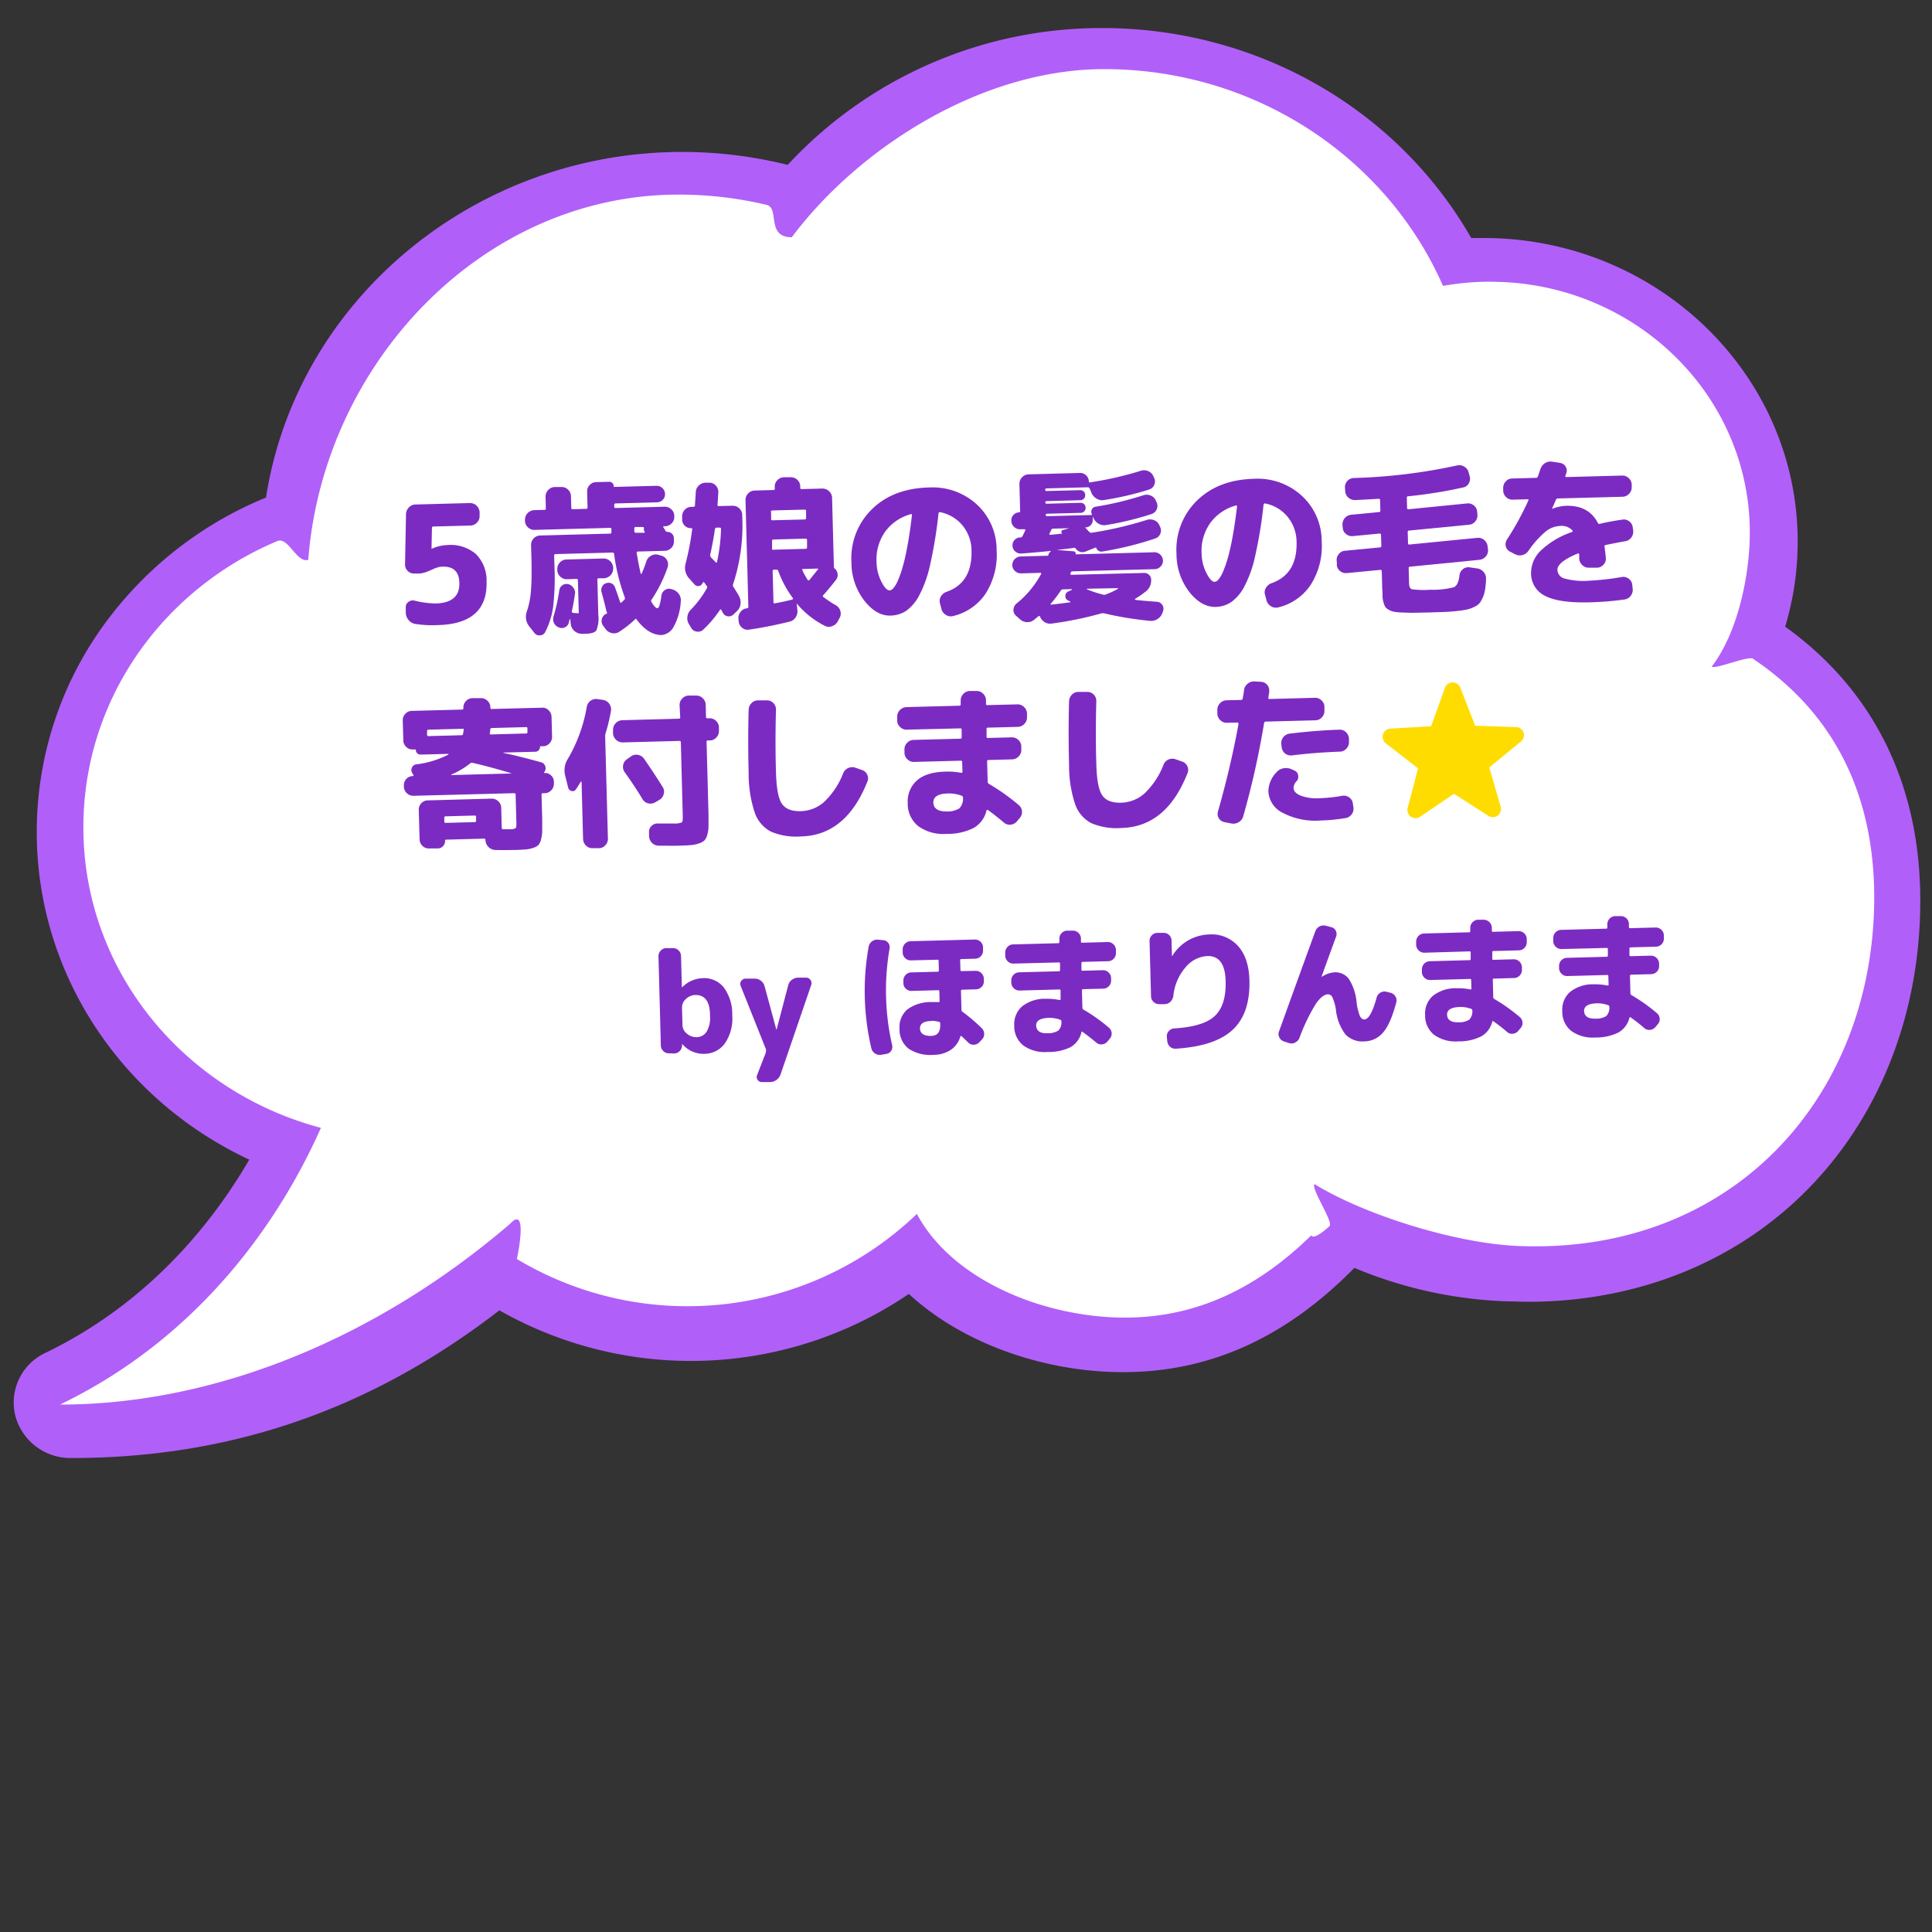
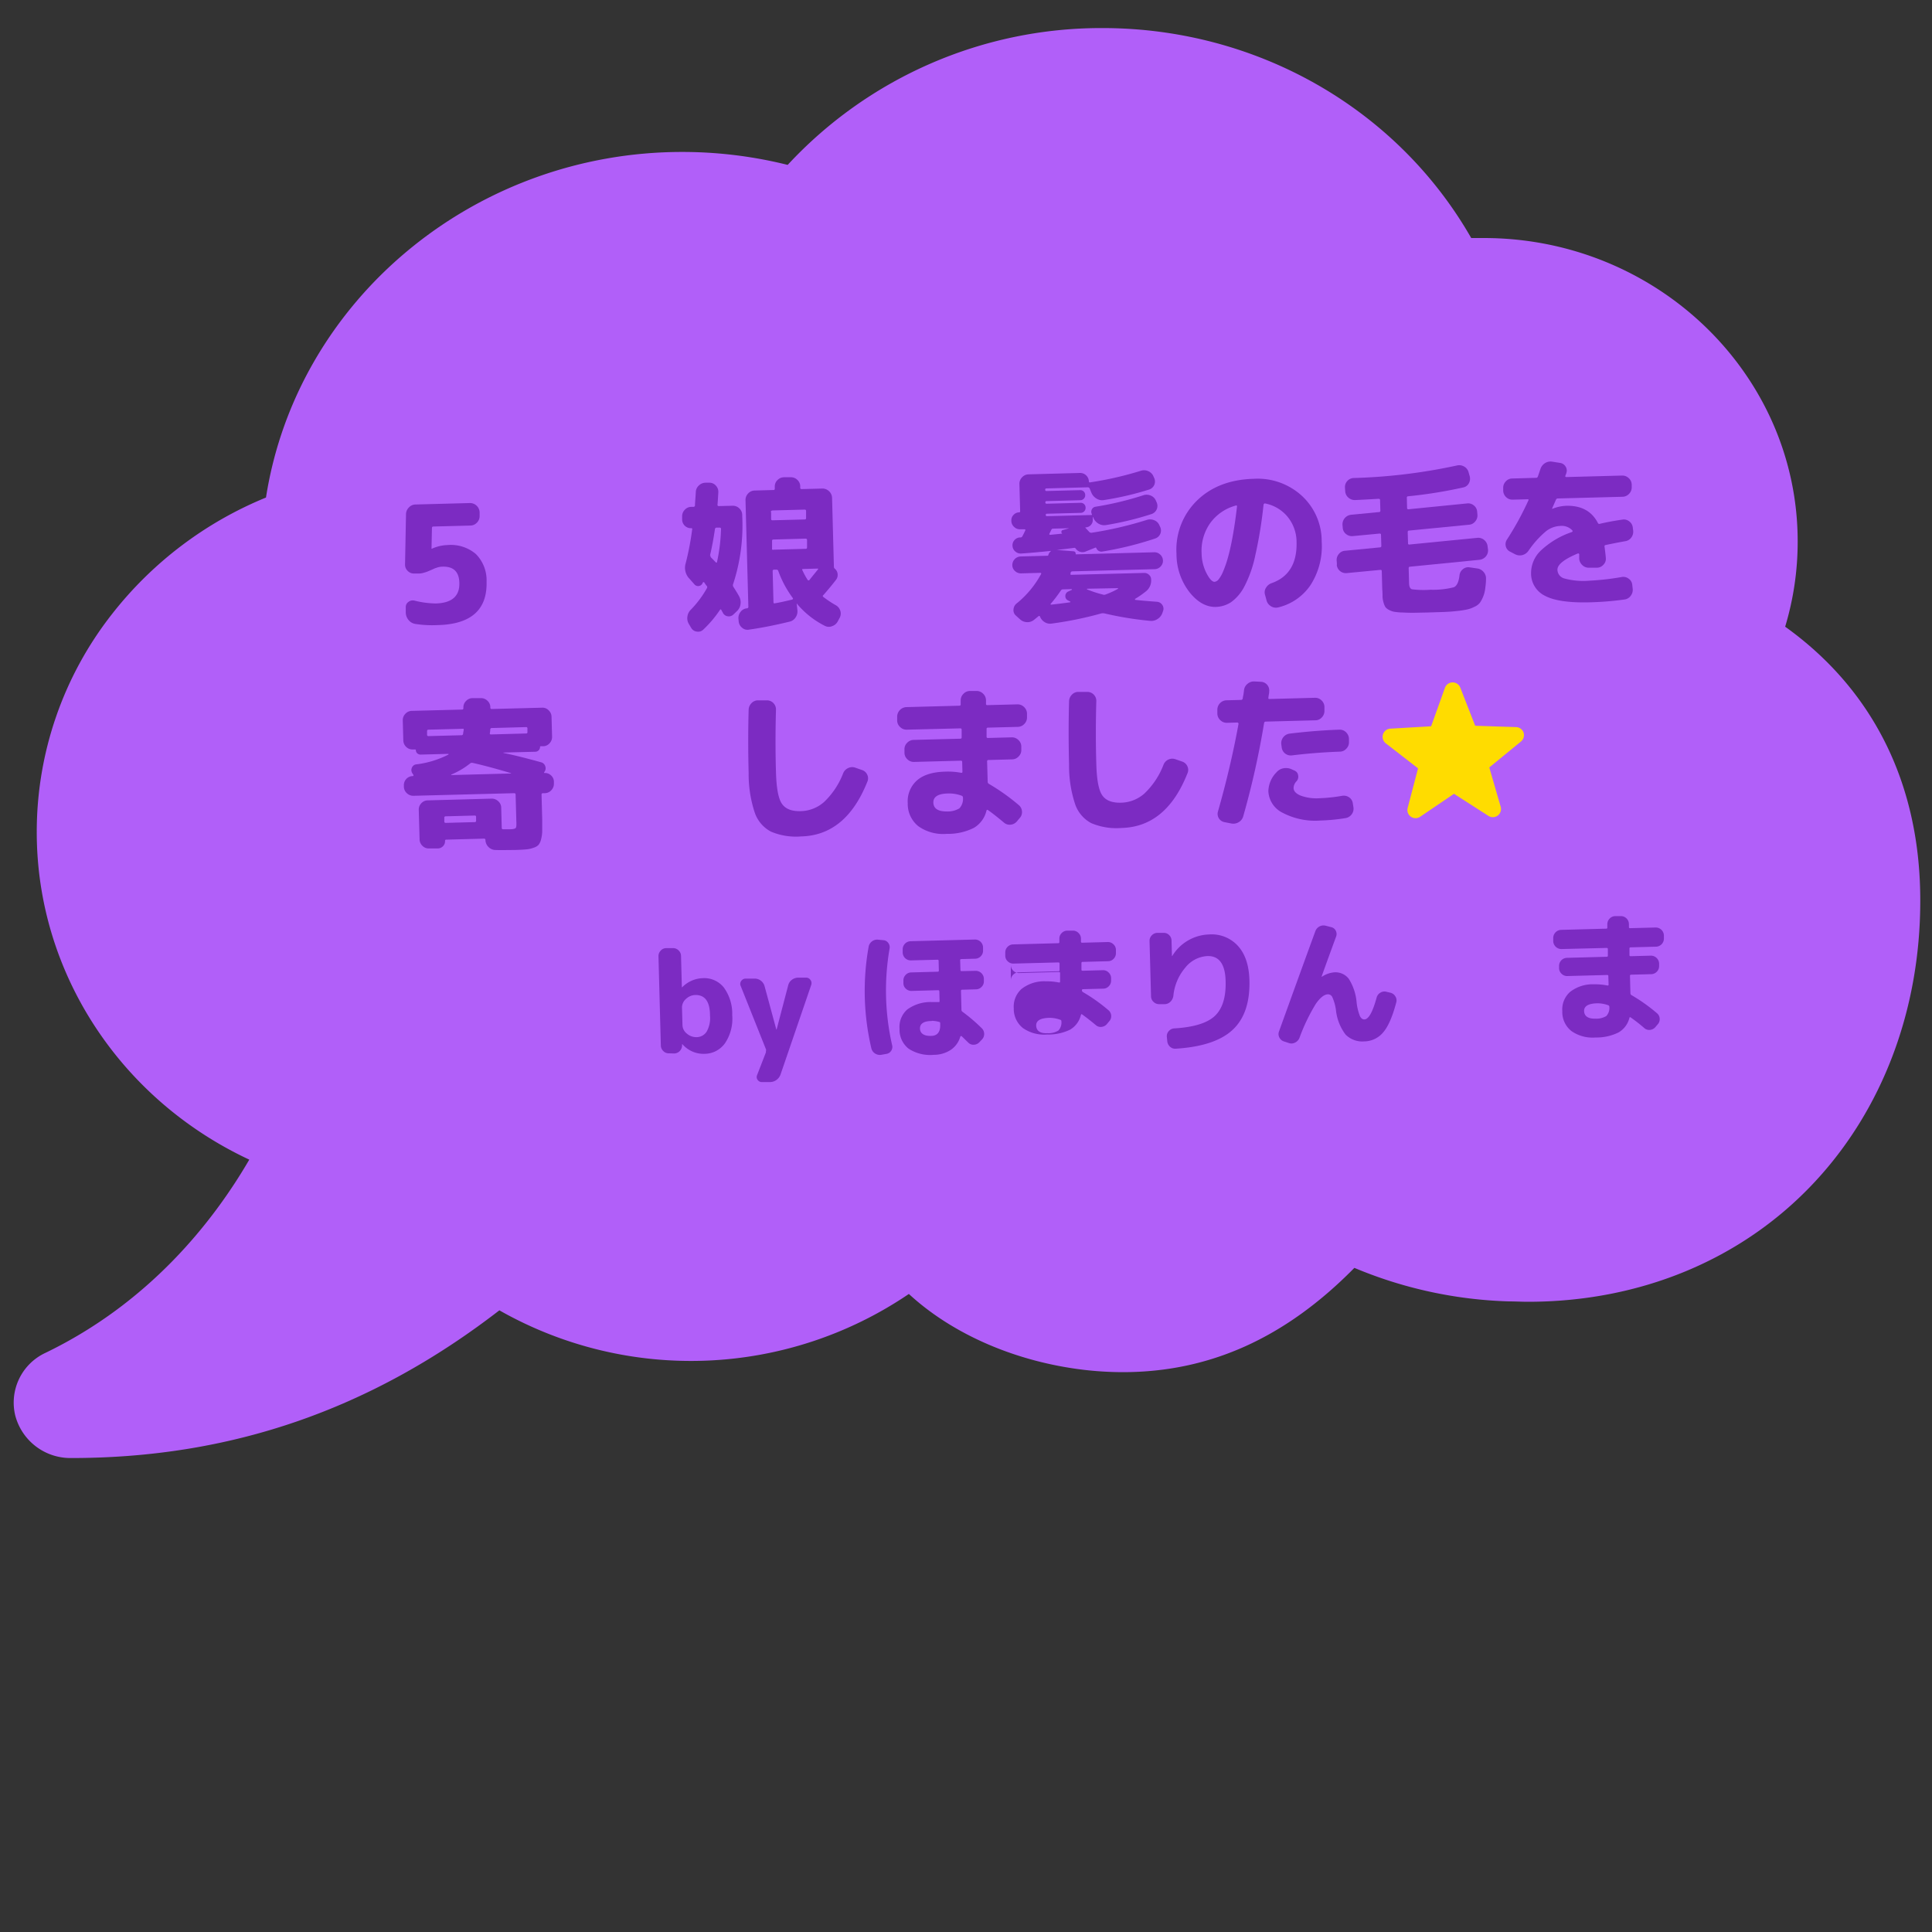
<svg xmlns="http://www.w3.org/2000/svg" id="レイヤー_1" data-name="レイヤー 1" viewBox="0 0 400 400">
  <rect x="0" y="0" width="400" height="400" fill="#333333" stroke="none" />
  <defs>
    <style>.cls-1{fill:#b15ff9;}.cls-2{fill:#fff;}.cls-3{fill:#7c2bc2;}.cls-4{fill:#ffdc00;}</style>
  </defs>
  <path class="cls-1" d="M369.6,129.75a60.9,60.9,0,0,0,2.59-17.65c0-34.64-29.17-62.82-65-62.82-.85,0-1.72,0-2.59,0C289.25,22.44,260.16,5.81,228.25,5.81a88.5,88.5,0,0,0-65.17,28.33,90,90,0,0,0-21.86-2.68c-43,0-79.77,30.66-86.15,71.55a77.93,77.93,0,0,0-31.89,24.14A73,73,0,0,0,7.61,172.31c0,28.93,17.18,55.24,44,67.78-7.56,13-20.77,29.65-42.19,40A11.36,11.36,0,0,0,3.14,293a11.8,11.8,0,0,0,11.61,8.87c33,0,62-10,88.64-30.58a80.31,80.31,0,0,0,84.78-3.39c9.07,8.36,22.16,14.05,36.31,15.72a69.89,69.89,0,0,0,8,.47c17.93,0,33.63-7.06,47.93-21.59a89.31,89.31,0,0,0,32,6.94c1.34,0,2.66.08,3.94.08,23.21,0,44.19-8.69,59.07-24.49,14.28-15.15,22.15-35.93,22.15-58.5C397.61,162.5,387.93,142.89,369.6,129.75Z" />
-   <path class="cls-2" d="M362.92,136.38c-1-.65,1.05.63,0,0s-7.54,2.18-8.54,1.65c5.72-7.48,7.9-19.68,7.9-27.76,0-27.83-22.65-50.55-51.12-51.88-.88,0-1.76-.07-2.65-.07a55.94,55.94,0,0,0-9.75.87c-11.58-26.37-38.63-44.88-70.15-44.88-25.42,0-50.84,16.33-64.68,34.81-5.39,0-2.44-6-5.22-6.71l-1.59-.36a79.13,79.13,0,0,0-16.64-1.76c-40.54,0-73.51,34.85-76.66,75.62-2.41.72-4.13-4.85-6.42-3.88q-1.42.6-2.82,1.26c-22.11,10.53-37.32,32.52-37.32,58C17.26,201,38.1,226,66.44,233.51c-7.16,16.15-22.93,42.27-54,57.29,32.9,0,66.24-14.33,93.15-37.41,3.6-3.9,1.8,5.64,1.42,7.27h0a68.62,68.62,0,0,0,82.82-9.33c6.31,11.8,21.24,19.28,36.44,21.07,19.41,2.28,33.88-5.55,45.2-16.62.67,1.08,3.81-1.95,3.81-1.95.78-.89-3.89-7.77-3.14-8.68,10.34,6.35,29.1,12.28,42.25,12.82,44.06,1.8,73.65-30.66,73.65-72.3C388,167.45,381.87,149.09,362.92,136.38Z" />
  <path class="cls-3" d="M85.94,129.17a2.25,2.25,0,0,1-1.36-.81,2.48,2.48,0,0,1-.57-1.55l0-1.06a1.29,1.29,0,0,1,.55-1.13,1.45,1.45,0,0,1,1.25-.27,18.81,18.81,0,0,0,4.4.59c3.34-.08,5-1.52,4.89-4.31q-.09-3.41-3.49-3.31a3.64,3.64,0,0,0-1.35.28c-.14,0-.41.16-.83.34l-.94.4c-.21.08-.48.17-.81.26a3.44,3.44,0,0,1-.93.14l-1,0a1.74,1.74,0,0,1-1.34-.54,1.77,1.77,0,0,1-.55-1.35l.2-10.41a2,2,0,0,1,.61-1.39,1.87,1.87,0,0,1,1.38-.6l11.25-.3a2,2,0,0,1,2,1.89l0,.78a1.88,1.88,0,0,1-.54,1.37,1.9,1.9,0,0,1-1.35.62l-7.68.2c-.2,0-.3.1-.3.28l-.09,4.32s0,0,0,0h.07a8.36,8.36,0,0,1,3.21-.76,8,8,0,0,1,5.91,1.86,7.71,7.71,0,0,1,2.21,5.71q.24,8.77-10.17,9A22.52,22.52,0,0,1,85.94,129.17Z" />
-   <path class="cls-3" d="M110.61,131l-1-1.27a3.22,3.22,0,0,1-.49-3.25,18.09,18.09,0,0,0,.84-4.65c.13-1.81.14-4.66,0-8.53v-.48a1.85,1.85,0,0,1,.54-1.36,1.89,1.89,0,0,1,1.35-.59l14.48-.39c.18,0,.26-.11.26-.31l0-.61c0-.18-.11-.27-.31-.27l-15.6.42a1.87,1.87,0,0,1-1.37-.53,1.8,1.8,0,0,1-.62-1.32v-.24a2,2,0,0,1,1.88-2l2.18-.06a.24.24,0,0,0,.26-.28l-.06-2.45a2,2,0,0,1,1.88-2l1.4,0a1.85,1.85,0,0,1,1.37.54,1.83,1.83,0,0,1,.61,1.35l.07,2.44c0,.18.11.27.31.27l2.76-.08c.2,0,.3-.1.29-.28l-.08-3.29a1.81,1.81,0,0,1,.52-1.36,1.85,1.85,0,0,1,1.33-.6l2.68-.07a.92.92,0,0,1,.69.25.94.94,0,0,1,.29.68c0,.09,0,.13.14.13l8.7-.23a1.74,1.74,0,0,1,1.78,1.69,1.6,1.6,0,0,1-.48,1.22A1.7,1.7,0,0,1,136,104l-8.56.23c-.18,0-.27.11-.27.31v.38c0,.18.1.27.28.26l10.17-.27a1.89,1.89,0,0,1,1.37.54,1.85,1.85,0,0,1,.61,1.35V107a1.78,1.78,0,0,1-.54,1.35,1.9,1.9,0,0,1-1.35.6h-.27a.11.11,0,0,0-.1.08.18.18,0,0,0,0,.16l.21.3.12.22.13.21a.37.37,0,0,0,.31.2,1.32,1.32,0,0,1,1,.38,1.29,1.29,0,0,1,.41.94l0,.65a1.78,1.78,0,0,1-.54,1.36,1.89,1.89,0,0,1-1.35.59l-5.57.15c-.2,0-.28.12-.23.35.25,1.53.52,2.94.83,4.23a.14.14,0,0,0,.09.08s.06,0,.08-.05a24.05,24.05,0,0,0,1-2.61,2,2,0,0,1,1-1.15,1.88,1.88,0,0,1,1.46-.18l.65.19a1.87,1.87,0,0,1,1.29,2.38,28.44,28.44,0,0,1-3.33,6.72.39.39,0,0,0,0,.51c.5.85.91,1.27,1.22,1.26s.59-.88.82-2.6a1.63,1.63,0,0,1,.72-1.16,1.47,1.47,0,0,1,1.32-.19l.24.06a2.51,2.51,0,0,1,1.32.93,2.17,2.17,0,0,1,.41,1.54,12.22,12.22,0,0,1-1.44,5.19,3.18,3.18,0,0,1-2.52,1.79c-1.79,0-3.52-1-5.19-3.23-.1-.16-.21-.17-.34,0a22,22,0,0,1-3.23,2.54,2,2,0,0,1-1.53.29,2.12,2.12,0,0,1-1.31-.83l-.49-.67a1.56,1.56,0,0,1-.31-1.33,1.63,1.63,0,0,1,.82-1.13s0,0,.07,0a.26.26,0,0,0,.15-.41.73.73,0,0,1-.07-.17c-.48-2-.82-3.27-1-3.88a1.55,1.55,0,0,1,.06-1.12,1.37,1.37,0,0,1,.81-.77,1.41,1.41,0,0,1,1.12,0,1.37,1.37,0,0,1,.77.81c.44,1.21.8,2.24,1.07,3.07,0,.15.14.19.27.09l.3-.28a3,3,0,0,0,.3-.28.47.47,0,0,0,.09-.51,41.47,41.47,0,0,1-2.21-9,.32.32,0,0,0-.31-.27l-11.8.32c-.2,0-.3.1-.3.31l.07,2.38a51.9,51.9,0,0,1-.28,8.22,16,16,0,0,1-1.65,5.23,1.16,1.16,0,0,1-1,.67A1.27,1.27,0,0,1,110.61,131Zm8.46-8.25c-.21,1.52-.44,2.8-.69,3.83,0,.16.07.25.25.3a6.66,6.66,0,0,0,.92.07c.16,0,.25,0,.27,0a1.18,1.18,0,0,0,0-.36l-.17-6.46a.25.25,0,0,0-.28-.27l-2,.06a1.9,1.9,0,0,1-1.38-.54,1.85,1.85,0,0,1-.61-1.35v-.2a1.92,1.92,0,0,1,.54-1.38,1.87,1.87,0,0,1,1.35-.61l7.68-.21a2,2,0,0,1,2,1.89v.2a2,2,0,0,1-1.88,2l-1.09,0c-.21,0-.31.1-.3.28l.19,7.24a6.63,6.63,0,0,1-.39,3.26c-.3.45-1.07.69-2.29.72l-.82,0a2.4,2.4,0,0,1-1.47-.61,2.15,2.15,0,0,1-.72-1.41l-.13-1a.18.18,0,0,0-.11,0l-.09.37-.09.38a1.41,1.41,0,0,1-.83.94,1.44,1.44,0,0,1-1.25,0,1.82,1.82,0,0,1-1-.94,1.9,1.9,0,0,1-.07-1.35,37.21,37.21,0,0,0,1.19-5.4,1.46,1.46,0,0,1,.6-1,1.41,1.41,0,0,1,1.16-.27,1.63,1.63,0,0,1,1.09.69A1.75,1.75,0,0,1,119.07,122.75Zm14.06-13.64-1.53,0a.25.25,0,0,0-.27.28l0,.58c0,.23.11.34.31.33l1.73,0c.12,0,.15-.07.1-.2a.86.86,0,0,1-.15-.68Q133.33,109.11,133.13,109.11Z" />
  <path class="cls-3" d="M143.08,109.36a1.81,1.81,0,0,1-1.85-1.76l0-.68a1.88,1.88,0,0,1,.54-1.37,1.85,1.85,0,0,1,1.35-.61l.44,0a.31.31,0,0,0,.33-.28c0-.61.11-1.55.17-2.82a1.91,1.91,0,0,1,.66-1.35,2,2,0,0,1,1.39-.55l.79,0a1.75,1.75,0,0,1,1.32.61,1.84,1.84,0,0,1,.5,1.38c-.06,1.11-.12,2-.17,2.59a.24.24,0,0,0,.28.26l2.85-.07a1.87,1.87,0,0,1,1.38.54,1.85,1.85,0,0,1,.61,1.34v.24a38.94,38.94,0,0,1-1.87,14.06.65.65,0,0,0,0,.55c.57.89,1,1.58,1.25,2.07a2.59,2.59,0,0,1,.26,1.61,2.37,2.37,0,0,1-.76,1.43l-.7.67a1.36,1.36,0,0,1-1.21.37,1.34,1.34,0,0,1-1-.76,1.39,1.39,0,0,0-.14-.26,1.17,1.17,0,0,1-.14-.27c-.12-.16-.21-.18-.28-.06a23.6,23.6,0,0,1-3.46,4.1,1.51,1.51,0,0,1-1.31.43,1.54,1.54,0,0,1-1.18-.73l-.5-.84a2.29,2.29,0,0,1-.31-1.54,2.41,2.41,0,0,1,.71-1.43,21.06,21.06,0,0,0,3.32-4.44.39.39,0,0,0-.05-.51,2.61,2.61,0,0,1-.28-.37l-.25-.37a.15.15,0,0,0-.15,0,.15.15,0,0,0-.12.08,1,1,0,0,1-1.73.36l-1-1.13a3.25,3.25,0,0,1-.8-3.25,58.54,58.54,0,0,0,1.34-7C143.36,109.43,143.28,109.35,143.08,109.36Zm4,5.64a.58.58,0,0,0,.18.47c.19.18.49.49.91.93.14.13.23.12.27,0a36.38,36.38,0,0,0,.84-6.89.25.25,0,0,0-.28-.27l-.65,0c-.18,0-.29.11-.33.31C147.76,111.31,147.44,113.13,147,115Zm18,10s-.08-.06-.12,0a.1.1,0,0,0,0,.1l.13,1.22a2.2,2.2,0,0,1-.37,1.51,2,2,0,0,1-1.27.88q-4.56,1.11-8.39,1.65a1.66,1.66,0,0,1-1.4-.38,1.88,1.88,0,0,1-.72-1.29l-.05-.55a2,2,0,0,1,.42-1.44,1.85,1.85,0,0,1,1.29-.75h.07a.31.31,0,0,0,.27-.31l-.59-22.09a1.92,1.92,0,0,1,.54-1.38,1.87,1.87,0,0,1,1.35-.61l3.9-.11a.24.24,0,0,0,.27-.27v-.41a1.8,1.8,0,0,1,.54-1.36,1.92,1.92,0,0,1,1.35-.6l1.39,0a1.86,1.86,0,0,1,1.37.52,1.82,1.82,0,0,1,.62,1.33V101c0,.18.11.27.31.26l4.28-.11a2,2,0,0,1,2,1.88l.38,14.31a.55.55,0,0,0,.18.4,1.58,1.58,0,0,1,.59,1.11,1.63,1.63,0,0,1-.36,1.23c-.68.89-1.54,1.93-2.6,3.14a.21.21,0,0,0,0,.37,23.12,23.12,0,0,0,2.5,1.67,2,2,0,0,1,1,1.14,1.89,1.89,0,0,1-.1,1.49l-.39.72a2,2,0,0,1-1.12,1,1.78,1.78,0,0,1-1.5,0A18.11,18.11,0,0,1,165,125Zm-5.43-19,0,1.46c0,.18.11.27.31.26l6.63-.17c.2,0,.3-.1.3-.28l0-1.46c0-.21-.11-.31-.32-.3l-6.62.17C159.68,105.72,159.58,105.82,159.59,106Zm.51,7.81,6.63-.18c.2,0,.3-.1.3-.28l0-1.56c0-.18-.11-.27-.32-.27l-6.63.18c-.2,0-.3.1-.29.28l0,1.56C159.79,113.75,159.9,113.84,160.1,113.84Zm3.85,10.3c.18,0,.22-.15.12-.31a21.82,21.82,0,0,1-3-5.6.37.37,0,0,0-.38-.26h-.48a.28.28,0,0,0-.3.32l.17,6.42c0,.2.1.28.28.23C161.54,124.72,162.73,124.45,164,124.14Zm5.31-6.16c.11-.16.07-.24-.11-.23l-2.92.08c-.21,0-.26.08-.17.24a15,15,0,0,0,1.08,2,.18.18,0,0,0,.17.12.21.21,0,0,0,.2-.06C168.3,119.17,168.89,118.47,169.26,118Z" />
-   <path class="cls-3" d="M184.32,127.45q-2.88.08-5.4-3.13a12.89,12.89,0,0,1-2.64-7.88,14.19,14.19,0,0,1,4.23-11q4.41-4.32,11.78-4.51a13.55,13.55,0,0,1,9.93,3.49,12.75,12.75,0,0,1,4.12,9.47,15,15,0,0,1-2.27,9,11.24,11.24,0,0,1-6.75,4.66,1.9,1.9,0,0,1-1.52-.26,2,2,0,0,1-.9-1.27l-.3-1.15a1.75,1.75,0,0,1,.23-1.42,2.16,2.16,0,0,1,1.17-.93q5.31-1.87,5.14-8.5a8.24,8.24,0,0,0-1.87-5.24,8,8,0,0,0-4.66-2.75c-.16,0-.26.07-.3.28a94.46,94.46,0,0,1-1.71,10.5,25,25,0,0,1-2.3,6.49,9.12,9.12,0,0,1-2.7,3.18A6.18,6.18,0,0,1,184.32,127.45Zm4.28-21a9.68,9.68,0,0,0-5.33,3.62,9.91,9.91,0,0,0-1.79,6.26,9.2,9.2,0,0,0,1,4.1c.63,1.22,1.2,1.82,1.7,1.81a1.22,1.22,0,0,0,.8-.48,6.09,6.09,0,0,0,.94-1.62,21,21,0,0,0,1-2.89c.34-1.15.67-2.64,1-4.46s.63-3.87.89-6.15a.15.15,0,0,0-.06-.17A.17.17,0,0,0,188.6,106.42Z" />
  <path class="cls-3" d="M210.41,125a20.24,20.24,0,0,0,5.14-6.16.11.11,0,0,0,0-.16.16.16,0,0,0-.15-.08l-4,.11a1.74,1.74,0,0,1-1.25-.48,1.62,1.62,0,0,1-.56-1.2,1.79,1.79,0,0,1,1.72-1.82l5.54-.15a.18.18,0,0,0,.2-.14,1.28,1.28,0,0,1,.49-.76.12.12,0,0,0,0-.1c-2.3.24-4.34.42-6.1.54a1.67,1.67,0,0,1-1.22-.41,1.6,1.6,0,0,1-.59-1.14,1.57,1.57,0,0,1,.39-1.21,1.63,1.63,0,0,1,1.12-.57l.07,0h.07a.38.38,0,0,0,.37-.21c.15-.25.35-.66.61-1.21.09-.18,0-.27-.14-.27l-.92,0a1.67,1.67,0,0,1-1.25-.5,1.68,1.68,0,0,1-.56-1.22v-.1a1.55,1.55,0,0,1,.47-1.17,1.56,1.56,0,0,1,1.12-.51c.16,0,.24-.08.23-.24l-.15-5.64a1.87,1.87,0,0,1,.55-1.38,1.85,1.85,0,0,1,1.34-.61l10.64-.29a1.81,1.81,0,0,1,1.85,1.76.2.2,0,0,0,.11.18.19.19,0,0,0,.2,0,71.11,71.11,0,0,0,10.45-2.39,2.08,2.08,0,0,1,1.53.08,2,2,0,0,1,1.08,1.08l.15.33a1.74,1.74,0,0,1-1,2.38,62.48,62.48,0,0,1-9.33,2.18,2.17,2.17,0,0,1-1.55-.26,2.56,2.56,0,0,1-1.11-1.23l-.36-.88a.41.41,0,0,0-.41-.26l-8.54.23a.24.24,0,0,0-.26.28.24.24,0,0,0,.28.26l7-.18a1,1,0,0,1,1,1,1,1,0,0,1-.27.75,1,1,0,0,1-.72.33l-7,.19c-.18,0-.27.09-.26.28a.24.24,0,0,0,.28.26l7-.19a1.05,1.05,0,0,1,.74.27,1,1,0,0,1,.31.73,1,1,0,0,1-.27.75,1,1,0,0,1-.72.33l-7,.18c-.18,0-.27.09-.26.25a.24.24,0,0,0,.28.26l9.14-.24c.14,0,.18-.06.13-.17a1.07,1.07,0,0,1,0-1,1,1,0,0,1,.78-.55,66.11,66.11,0,0,0,9.87-2.37,2.13,2.13,0,0,1,1.53.06,1.94,1.94,0,0,1,1.08,1.06l.15.34a1.78,1.78,0,0,1-1,2.41,63.78,63.78,0,0,1-9.42,2.29,2.31,2.31,0,0,1-1.59-.27,2.43,2.43,0,0,1-1.07-1.19l-.07-.17s0,0-.07,0,0,0,0,.07v.51a1.52,1.52,0,0,1-1.46,1.54.08.08,0,0,0-.08,0,.13.13,0,0,0,.05.12l.74.8a.62.62,0,0,0,.51.19,76.6,76.6,0,0,0,11.4-2.65,2.2,2.2,0,0,1,1.56.06,1.91,1.91,0,0,1,1.08,1.06l.15.33a1.73,1.73,0,0,1-1,2.38,69.87,69.87,0,0,1-10.91,2.7,1.12,1.12,0,0,1-1.31-.71c-.05-.09-.11-.12-.17-.1l-2,.8a1.68,1.68,0,0,1-2.09-.59.36.36,0,0,0-.31-.16c-.75.11-2,.26-3.63.44,0,0,0,0,0,0a0,0,0,0,0,0,0l3.51.28a.47.47,0,0,1,.33.19.49.49,0,0,1,.09.37.06.06,0,0,0,.07.07l16.18-.43a1.72,1.72,0,0,1,1.26.49,1.74,1.74,0,0,1,.56,1.23,1.67,1.67,0,0,1-.5,1.24,1.71,1.71,0,0,1-1.23.54l-17,.45a.4.4,0,0,0-.4.29.11.11,0,0,0,0,.08.14.14,0,0,1,0,.09c-.09.18,0,.27.17.26l15.06-.39a1.38,1.38,0,0,1,1,.38,1.26,1.26,0,0,1,.45,1,2.84,2.84,0,0,1-1,2.37A19.63,19.63,0,0,1,235,124a.09.09,0,0,0,0,.12s0,.08.08.08c.73.09,2.21.23,4.44.39a1.43,1.43,0,0,1,1.12.65,1.35,1.35,0,0,1,.15,1.29l-.13.38a2.42,2.42,0,0,1-1,1.25,2.36,2.36,0,0,1-1.57.38,70,70,0,0,1-9.46-1.55,2,2,0,0,0-.58,0,74.26,74.26,0,0,1-10.29,2.11,2.1,2.1,0,0,1-1.45-.28,2.34,2.34,0,0,1-1-1.19.16.16,0,0,0-.14-.11.17.17,0,0,0-.16.06l-.9.73a2.11,2.11,0,0,1-1.47.5,2.26,2.26,0,0,1-1.46-.59l-.84-.76a1.47,1.47,0,0,1-.51-1.24A1.74,1.74,0,0,1,210.41,125Zm6.86-14.51a.12.12,0,0,0,0,.16.19.19,0,0,0,.16.08l1.22-.12,1.22-.12q.1,0,0-.06a.42.42,0,0,1-.11-.41.35.35,0,0,1,.3-.28l1.32-.38a0,0,0,0,0,0,0s0,0,0,0l-3.33.09a.39.39,0,0,0-.4.28Zm.28,14.52c-.11.12-.06.17.14.17,1.18-.13,2.45-.28,3.83-.48a.08.08,0,0,0,.09-.07.08.08,0,0,0-.06-.1l-.22-.11-.23-.12a.94.94,0,0,1-.53-.92,1,1,0,0,1,.59-.91l.77-.36a.16.16,0,0,0,0-.09s0-.05-.07-.05l-1.8.05a.5.5,0,0,0-.43.25A28.58,28.58,0,0,1,217.55,125Zm7.5-3.12s0,0,0,.05a.09.09,0,0,0,0,.08,22.54,22.54,0,0,0,3.26,1.07.69.69,0,0,0,.57,0,15.86,15.86,0,0,0,2.59-1.19.06.06,0,0,0,0-.08s0-.05-.08-.05Z" />
  <path class="cls-3" d="M251.62,125.66c-1.92,0-3.73-1-5.4-3.12a12.9,12.9,0,0,1-2.64-7.89,14.18,14.18,0,0,1,4.23-11q4.41-4.32,11.78-4.52a13.53,13.53,0,0,1,9.92,3.5,12.73,12.73,0,0,1,4.13,9.46,14.9,14.9,0,0,1-2.28,9,11.21,11.21,0,0,1-6.74,4.67,1.91,1.91,0,0,1-1.52-.27,2,2,0,0,1-.9-1.27l-.31-1.15a1.74,1.74,0,0,1,.24-1.41,2.17,2.17,0,0,1,1.16-.93q5.32-1.89,5.15-8.51a8.26,8.26,0,0,0-1.87-5.24,8,8,0,0,0-4.67-2.75c-.16,0-.26.08-.3.28A89.84,89.84,0,0,1,259.89,115a24.76,24.76,0,0,1-2.29,6.49,9.23,9.23,0,0,1-2.71,3.18A6.11,6.11,0,0,1,251.62,125.66Zm4.27-21a9.62,9.62,0,0,0-5.32,3.63,9.88,9.88,0,0,0-1.79,6.25,9.24,9.24,0,0,0,1,4.11c.63,1.22,1.19,1.82,1.69,1.81a1.26,1.26,0,0,0,.81-.48,6.67,6.67,0,0,0,.94-1.63,22.82,22.82,0,0,0,1-2.88c.33-1.15.67-2.64,1-4.47s.63-3.87.89-6.14a.14.14,0,0,0-.06-.17A.21.21,0,0,0,255.89,104.63Z" />
  <path class="cls-3" d="M276.8,116.86l-.05-.71a1.86,1.86,0,0,1,.42-1.42,1.76,1.76,0,0,1,1.29-.7l7.23-.7a.28.28,0,0,0,.3-.32l-.07-2.31c0-.16-.1-.23-.31-.23l-5.49.52a1.89,1.89,0,0,1-1.43-.42,1.74,1.74,0,0,1-.69-1.29l-.05-.58a2,2,0,0,1,1.74-2.12l5.8-.56a.26.26,0,0,0,.3-.31l-.06-2.18c0-.18-.12-.27-.34-.26-1.07.07-2.66.16-4.79.26a2,2,0,0,1-1.43-.5,1.89,1.89,0,0,1-.66-1.35l-.05-.71a1.88,1.88,0,0,1,1.75-2,115.64,115.64,0,0,0,21.49-2.61,2,2,0,0,1,1.43.23,1.9,1.9,0,0,1,.92,1.17l.23.81a1.94,1.94,0,0,1-.17,1.49,1.67,1.67,0,0,1-1.17.86,95.73,95.73,0,0,1-11.41,1.83c-.18,0-.27.11-.26.32l.05,2.1a.25.25,0,0,0,.28.27l12.14-1.21a1.83,1.83,0,0,1,1.41.42,1.77,1.77,0,0,1,.68,1.29l.05.58a1.84,1.84,0,0,1-.44,1.42,1.78,1.78,0,0,1-1.31.7l-12.41,1.21c-.18,0-.27.11-.27.32l.07,2.31a.23.23,0,0,0,.27.26l14.12-1.39a1.88,1.88,0,0,1,1.39.46,1.93,1.93,0,0,1,.69,1.29l.09.71a1.92,1.92,0,0,1-.45,1.39,2,2,0,0,1-1.3.7l-14.41,1.43c-.19,0-.27.11-.27.32l.08,3c0,.77.21,1.22.58,1.35a19.31,19.31,0,0,0,3.88.1,17.19,17.19,0,0,0,4.82-.52c.62-.28,1-1.09,1.16-2.43a1.85,1.85,0,0,1,.69-1.29,1.7,1.7,0,0,1,1.37-.4l1.61.23a2.09,2.09,0,0,1,1.34.75,2,2,0,0,1,.48,1.45c0,.84-.11,1.54-.18,2.1a6.43,6.43,0,0,1-.43,1.59,6.6,6.6,0,0,1-.65,1.21,2.9,2.9,0,0,1-1.09.82,6.27,6.27,0,0,1-1.46.55,16.12,16.12,0,0,1-2.1.33c-.93.11-1.82.17-2.67.21l-3.48.11-3,.06q-1.08,0-2.22-.06c-.77,0-1.32-.1-1.68-.14a3.39,3.39,0,0,1-1.09-.38,2.27,2.27,0,0,1-.77-.59,3.75,3.75,0,0,1-.38-.91,5.45,5.45,0,0,1-.22-1.2c0-.39,0-.93-.06-1.64l-.1-3.73c0-.16-.11-.24-.31-.23l-6.92.66a1.89,1.89,0,0,1-2.09-1.72Z" />
  <path class="cls-3" d="M313.17,103.45a1.85,1.85,0,0,1-1.36-.54,1.91,1.91,0,0,1-.59-1.35l0-.51a1.88,1.88,0,0,1,.53-1.37,1.75,1.75,0,0,1,1.32-.61l4.93-.14a.37.37,0,0,0,.4-.28c.05-.11.12-.34.24-.69s.2-.6.27-.78a2.24,2.24,0,0,1,.93-1.27,2.16,2.16,0,0,1,1.51-.33l1.64.26a1.59,1.59,0,0,1,1.14.74,1.54,1.54,0,0,1,.17,1.34c0,.07-.06.17-.11.31s-.09.24-.11.31,0,.23.21.23l11.56-.31a1.89,1.89,0,0,1,1.37.54,1.85,1.85,0,0,1,.61,1.35l0,.51a1.88,1.88,0,0,1-.54,1.37,1.9,1.9,0,0,1-1.35.62l-13.39.35a.4.4,0,0,0-.4.25l-.8,1.82v.07h.07a8.48,8.48,0,0,1,2.84-.62c3.1-.08,5.29,1.1,6.55,3.53a.32.32,0,0,0,.42.2c1.37-.33,2.93-.62,4.67-.87a1.75,1.75,0,0,1,1.42.37,1.78,1.78,0,0,1,.73,1.27l.08.64a2,2,0,0,1-.38,1.42,1.88,1.88,0,0,1-1.26.77c-1.22.21-2.57.48-4.06.79a.27.27,0,0,0-.22.38c.17,1.33.25,2.11.26,2.34a1.7,1.7,0,0,1-.51,1.37,1.81,1.81,0,0,1-1.34.61l-1.63,0a1.89,1.89,0,0,1-1.38-.53,2,2,0,0,1-.65-1.32c0-.41,0-.72,0-.92a.23.23,0,0,0-.11-.17.25.25,0,0,0-.2,0q-4.25,1.78-4.2,3.38a1.92,1.92,0,0,0,1.41,1.78,15,15,0,0,0,5.28.46,53.25,53.25,0,0,0,6.65-.76,1.82,1.82,0,0,1,1.42.36,1.72,1.72,0,0,1,.73,1.25l.09.82a2,2,0,0,1-.39,1.44,1.87,1.87,0,0,1-1.25.78,62.5,62.5,0,0,1-7.13.59c-4.31.12-7.41-.32-9.32-1.31a5.14,5.14,0,0,1-2.95-4.72A6.45,6.45,0,0,1,319,114a17.49,17.49,0,0,1,6.43-3.84c.18-.1.21-.21.1-.35a3,3,0,0,0-2.51-.92,5.11,5.11,0,0,0-3,1.15,19.73,19.73,0,0,0-3.57,4,2.2,2.2,0,0,1-1.29.89,2.12,2.12,0,0,1-1.52-.2l-1-.52a1.65,1.65,0,0,1-.88-1.1,1.75,1.75,0,0,1,.24-1.4,61.57,61.57,0,0,0,4.44-8.11c.09-.16,0-.24-.17-.23Z" />
  <path class="cls-3" d="M85.61,164.76a1.92,1.92,0,0,1-1.38-.54,1.86,1.86,0,0,1-.61-1.34v-.28a1.86,1.86,0,0,1,1.82-1.92.16.16,0,0,0,.15-.09.1.1,0,0,0,0-.15l-.21-.33a1.2,1.2,0,0,1-.1-1.17,1.1,1.1,0,0,1,.93-.69,19.59,19.59,0,0,0,6.58-2,.12.12,0,0,0,.07-.11.06.06,0,0,0-.07-.06l-5.71.15a1,1,0,0,1-.69-.26.91.91,0,0,1-.29-.67c0-.09-.06-.14-.17-.13h-.48a1.85,1.85,0,0,1-1.36-.54,1.89,1.89,0,0,1-.59-1.35l-.11-4.11a1.86,1.86,0,0,1,.52-1.37,1.84,1.84,0,0,1,1.33-.62l10.43-.27c.19,0,.27-.11.27-.32v-.1a1.83,1.83,0,0,1,.55-1.36,1.87,1.87,0,0,1,1.34-.59l1.7,0a1.91,1.91,0,0,1,1.38.53,1.82,1.82,0,0,1,.61,1.32v.11c0,.2.1.3.28.29l10.44-.27a1.74,1.74,0,0,1,1.35.54,1.85,1.85,0,0,1,.6,1.34l.11,4.12a1.9,1.9,0,0,1-.52,1.37,1.79,1.79,0,0,1-1.33.61l-.48,0c-.11,0-.17.05-.16.14a1,1,0,0,1-.93,1l-6.66.17a.11.11,0,0,1,0,.07q3.42.72,7.8,1.94a1.2,1.2,0,0,1,.87.82,1.22,1.22,0,0,1-.2,1.2c-.09.14-.05.2.1.2a1.79,1.79,0,0,1,1.31.51,1.76,1.76,0,0,1,.58,1.28v.4a1.9,1.9,0,0,1-.54,1.38,1.85,1.85,0,0,1-1.35.61h-.37c-.2,0-.3.1-.3.28l.14,5.17c0,1,0,1.86,0,2.45a7.39,7.39,0,0,1-.24,1.67,2.88,2.88,0,0,1-.53,1.14,2.53,2.53,0,0,1-1.06.6,5.71,5.71,0,0,1-1.55.33q-.83.08-2.28.12c-1.5,0-2.83.05-4,0a2,2,0,0,1-1.41-.57,2.1,2.1,0,0,1-.68-1.38l0-.1a.28.28,0,0,0-.32-.3l-7.81.21q-.24,0-.24.24a1.42,1.42,0,0,1-.41,1.1,1.47,1.47,0,0,1-1.07.48l-1.84,0a1.78,1.78,0,0,1-1.36-.54,1.87,1.87,0,0,1-.59-1.34l-.17-6.12a1.89,1.89,0,0,1,.53-1.36,1.83,1.83,0,0,1,1.33-.59l13.22-.36a1.91,1.91,0,0,1,1.37.53,1.82,1.82,0,0,1,.62,1.33l.11,4.18c0,.2.1.3.28.3.43,0,.89,0,1.39,0,.66,0,1-.09,1.18-.23s.2-.54.18-1.2l-.16-5.77c0-.19-.11-.27-.31-.27Zm3.17-12.36,6.77-.18a.32.32,0,0,0,.33-.28c0-.21.08-.47.12-.79s-.1-.27-.28-.26l-7,.18c-.21,0-.3.11-.3.32l0,.71A.28.28,0,0,0,88.78,152.4Zm9.79,17.53,0-.78c0-.21-.1-.31-.28-.3l-6,.16a.26.26,0,0,0-.3.31l0,.78c0,.19.11.27.31.27l6-.16A.25.25,0,0,0,98.57,169.93ZM97.3,158.09a16.24,16.24,0,0,1-3.88,2.28s0,.08,0,.1l12.4-.33a.09.09,0,0,1,0-.06q-4.83-1.44-8-2.14A.56.56,0,0,0,97.3,158.09Zm4.2-7.08c0,.45-.08.7-.08.75q-.06.3.21.3l7.27-.2a.26.26,0,0,0,.3-.31l0-.71a.26.26,0,0,0-.31-.3l-7,.19A.32.32,0,0,0,101.5,151Z" />
-   <path class="cls-3" d="M117.65,163.13l-.64-2.57a4.4,4.4,0,0,1,.58-3.48,32,32,0,0,0,3.9-10.75,1.91,1.91,0,0,1,.79-1.25,1.87,1.87,0,0,1,1.42-.34l1.19.17a2,2,0,0,1,1.62,2.2,39.59,39.59,0,0,1-1.13,4.73,2.05,2.05,0,0,0-.09.58l.57,21.21a1.88,1.88,0,0,1-.53,1.37,1.79,1.79,0,0,1-1.33.61l-1.32,0a1.85,1.85,0,0,1-1.36-.54,2,2,0,0,1-.6-1.35l-.31-11.83s0-.06-.07-.06a.13.13,0,0,0-.1,0c-.44.74-.76,1.27-1,1.59a.76.76,0,0,1-.89.35A.92.92,0,0,1,117.65,163.13Zm16.73,10,0-.71a1.61,1.61,0,0,1,.46-1.36,1.67,1.67,0,0,1,1.29-.56c1.5,0,2.62,0,3.37,0a3.84,3.84,0,0,0,1.64-.23c.17-.13.24-.53.22-1.21l-.4-15.4c0-.18-.11-.27-.32-.26l-11.72.31a2,2,0,0,1-2-1.89l0-.71a2,2,0,0,1,1.88-2l11.73-.31c.2,0,.3-.1.3-.28L140.7,146a1.88,1.88,0,0,1,.54-1.37,1.9,1.9,0,0,1,1.35-.62l1.53,0a1.88,1.88,0,0,1,1.37.54,1.9,1.9,0,0,1,.62,1.35l.06,2.55c0,.18.1.27.28.26h.44a1.82,1.82,0,0,1,1.36.54,1.86,1.86,0,0,1,.6,1.35l0,.71a1.87,1.87,0,0,1-.53,1.37,1.8,1.8,0,0,1-1.32.62h-.45c-.18,0-.27.1-.26.28l.4,15.16c0,1,0,1.86,0,2.45a6.71,6.71,0,0,1-.27,1.69,2.52,2.52,0,0,1-.58,1.13,3,3,0,0,1-1.14.61,6.19,6.19,0,0,1-1.69.35c-.6.05-1.43.09-2.5.12s-2.34,0-4.11,0a2,2,0,0,1-1.39-.56A2.11,2.11,0,0,1,134.38,173.16Zm1.24-7a1.92,1.92,0,0,1-2.6-.68c-1.07-1.78-2.3-3.65-3.69-5.58a1.83,1.83,0,0,1-.32-1.42,1.85,1.85,0,0,1,.76-1.24l.87-.61a1.81,1.81,0,0,1,1.44-.31,1.89,1.89,0,0,1,1.26.79q2.08,3,3.87,5.88a1.74,1.74,0,0,1,.2,1.46,1.9,1.9,0,0,1-.88,1.18Z" />
  <path class="cls-3" d="M165.9,173.17a13.29,13.29,0,0,1-6.3-1,7,7,0,0,1-3.36-4A25.24,25.24,0,0,1,155,160.1q-.18-6.9,0-13.17a2,2,0,0,1,.61-1.37A1.82,1.82,0,0,1,157,145h1.8a1.85,1.85,0,0,1,1.33.57,1.89,1.89,0,0,1,.53,1.35q-.19,6.68,0,13c.09,3.28.5,5.46,1.24,6.51s2,1.56,3.9,1.51a7.53,7.53,0,0,0,4.85-1.93,16.2,16.2,0,0,0,3.92-5.92,2,2,0,0,1,1.05-1.08,1.92,1.92,0,0,1,1.47-.07l1.34.47a1.78,1.78,0,0,1,1.13,1,1.72,1.72,0,0,1,0,1.47Q175.14,172.93,165.9,173.17Z" />
  <path class="cls-3" d="M187.73,151.07a1.86,1.86,0,0,1-1.37-.55,1.81,1.81,0,0,1-.61-1.34l0-.78a2,2,0,0,1,1.88-2l11-.29a.25.25,0,0,0,.27-.28l0-.78a1.88,1.88,0,0,1,.55-1.38,1.85,1.85,0,0,1,1.34-.61l1.36,0a1.88,1.88,0,0,1,1.37.54,1.9,1.9,0,0,1,.62,1.35l0,.78a.24.24,0,0,0,.28.26l6.22-.16a1.88,1.88,0,0,1,1.37.54,1.9,1.9,0,0,1,.62,1.35l0,.78a1.88,1.88,0,0,1-.54,1.37,1.9,1.9,0,0,1-1.35.62l-6.22.16c-.18,0-.27.11-.26.31l0,1.57a.24.24,0,0,0,.28.26l4.93-.13a1.88,1.88,0,0,1,1.37.54,1.85,1.85,0,0,1,.61,1.35l0,.68a1.8,1.8,0,0,1-.54,1.37,1.86,1.86,0,0,1-1.34.62l-4.93.13a.25.25,0,0,0-.27.28l.12,4.24a.5.5,0,0,0,.28.44,42.82,42.82,0,0,1,6.14,4.36,1.86,1.86,0,0,1,.68,1.32,1.8,1.8,0,0,1-.48,1.39l-.59.7a1.88,1.88,0,0,1-1.31.66,1.73,1.73,0,0,1-1.37-.45c-1.35-1.12-2.46-2-3.33-2.6-.14-.09-.23,0-.27.14a5.62,5.62,0,0,1-2.63,3.58,11.89,11.89,0,0,1-5.58,1.23,8.89,8.89,0,0,1-5.87-1.56,5.89,5.89,0,0,1-2.22-4.79,5.76,5.76,0,0,1,1.86-4.67q1.95-1.76,5.89-1.86A14.83,14.83,0,0,1,199,160c.18,0,.27,0,.26-.25l-.05-2c0-.18-.1-.26-.28-.26l-9.69.26a1.88,1.88,0,0,1-1.37-.54,1.85,1.85,0,0,1-.61-1.35l0-.68a1.8,1.8,0,0,1,.54-1.37,1.86,1.86,0,0,1,1.34-.62l9.69-.25a.25.25,0,0,0,.27-.28l0-1.57c0-.2-.1-.3-.28-.29ZM195.94,168a4.71,4.71,0,0,0,2.69-.64,2.87,2.87,0,0,0,.74-2.24.38.38,0,0,0-.25-.37,7.33,7.33,0,0,0-2.7-.47c-2.16,0-3.21.68-3.18,1.88S194.17,168,195.94,168Z" />
  <path class="cls-3" d="M232.23,171.42a13.4,13.4,0,0,1-6.3-1,7,7,0,0,1-3.36-4,25.24,25.24,0,0,1-1.23-8.08q-.18-6.9,0-13.17a2,2,0,0,1,.61-1.37,1.83,1.83,0,0,1,1.38-.55h1.8a1.86,1.86,0,0,1,1.33.57,1.84,1.84,0,0,1,.52,1.35q-.19,6.68,0,13c.08,3.28.5,5.46,1.24,6.51s2,1.56,3.9,1.51a7.53,7.53,0,0,0,4.85-1.93,16.2,16.2,0,0,0,3.92-5.92,2,2,0,0,1,1-1.08,2,2,0,0,1,1.48-.07l1.34.47a1.78,1.78,0,0,1,1.13,1,1.72,1.72,0,0,1,0,1.47Q241.47,171.17,232.23,171.42Z" />
  <path class="cls-3" d="M253.49,170.21a1.73,1.73,0,0,1-1.32-2.21q2.64-9.25,4.25-18.11a.2.2,0,0,0-.06-.2.24.24,0,0,0-.19-.1l-2.14.06a1.88,1.88,0,0,1-1.37-.54,1.9,1.9,0,0,1-.62-1.35l0-.78a1.92,1.92,0,0,1,.54-1.38,1.89,1.89,0,0,1,1.35-.61l3-.08a.35.35,0,0,0,.37-.32c0-.2.09-.49.15-.85s.09-.65.11-.85a1.94,1.94,0,0,1,.75-1.33,2,2,0,0,1,1.45-.47l1.36.07a1.79,1.79,0,0,1,1.65,2c0,.14,0,.35-.08.65l-.09.65c0,.18,0,.27.25.26l9.41-.25a1.83,1.83,0,0,1,1.36.55,1.87,1.87,0,0,1,.59,1.34l0,.78a1.91,1.91,0,0,1-.53,1.38,1.79,1.79,0,0,1-1.33.61l-10.29.27a.33.33,0,0,0-.34.28A172.94,172.94,0,0,1,257.4,169a2,2,0,0,1-.94,1.22,2.11,2.11,0,0,1-1.5.28Zm24.41-5.45a1.93,1.93,0,0,1,1.42.32,1.74,1.74,0,0,1,.76,1.22l.13.82a1.9,1.9,0,0,1-.34,1.45,1.94,1.94,0,0,1-1.24.8,38.74,38.74,0,0,1-5.25.51,14.49,14.49,0,0,1-7.78-1.58,5.26,5.26,0,0,1-3-4.49,5.79,5.79,0,0,1,1.7-3.93,2.44,2.44,0,0,1,1.46-.82,2.72,2.72,0,0,1,1.69.23l.59.26a1.23,1.23,0,0,1,.73,1,1.36,1.36,0,0,1-.34,1.2,2.1,2.1,0,0,0-.61,1.38c0,.66.5,1.19,1.46,1.59a9.56,9.56,0,0,0,4,.54A33.21,33.21,0,0,0,277.9,164.76Zm-10.46-8.36a1.89,1.89,0,0,1-2.08-1.68l-.09-.68a2,2,0,0,1,1.71-2.15q5.49-.66,10.35-.82a1.84,1.84,0,0,1,1.36.54,2,2,0,0,1,.6,1.35l0,.68a1.85,1.85,0,0,1-.55,1.37,1.81,1.81,0,0,1-1.34.61C274,155.74,270.72,156,267.44,156.4Z" />
  <path class="cls-3" d="M138.49,218.08a1.57,1.57,0,0,1-1.16-.47,1.63,1.63,0,0,1-.51-1.15L136.33,198a1.6,1.6,0,0,1,.45-1.17,1.53,1.53,0,0,1,1.13-.53l1.42,0a1.54,1.54,0,0,1,1.16.47,1.59,1.59,0,0,1,.51,1.14l.17,6.5a0,0,0,0,0,0,0l.06,0a6.24,6.24,0,0,1,4.27-1.89,5.17,5.17,0,0,1,4.35,1.92,9.2,9.2,0,0,1,1.75,5.75,9.06,9.06,0,0,1-1.5,5.8,5.21,5.21,0,0,1-4.18,2.19,5.77,5.77,0,0,1-4.64-2l-.06,0a0,0,0,0,0,0,0v.23a1.74,1.74,0,0,1-.48,1.19,1.64,1.64,0,0,1-1.16.51Zm2.71-9.42.1,3.6a2.31,2.31,0,0,0,.91,1.74,2.94,2.94,0,0,0,2,.73,2.47,2.47,0,0,0,2.09-1.13,5.67,5.67,0,0,0,.7-3.3C147,207.41,146,206,144,206a2.94,2.94,0,0,0-2,.84A2.34,2.34,0,0,0,141.2,208.66Z" />
  <path class="cls-3" d="M158.61,217.31l-5.26-13.18a1,1,0,0,1,.09-1,1.11,1.11,0,0,1,.95-.52l1.82,0a2.09,2.09,0,0,1,1.29.41,2.14,2.14,0,0,1,.79,1.13l2.44,9a0,0,0,1,0,.06,0l2.39-9.12a2,2,0,0,1,.74-1.15,2.23,2.23,0,0,1,1.34-.47l1.59,0a1.06,1.06,0,0,1,.94.47,1.09,1.09,0,0,1,.18,1l-6.36,18.56a2.37,2.37,0,0,1-.84,1.14,2.28,2.28,0,0,1-1.32.45l-1.59,0a1.07,1.07,0,0,1-1-.45,1,1,0,0,1-.11-1l1.82-4.69a.86.86,0,0,0,0-.23A.91.91,0,0,0,158.61,217.31Z" />
  <path class="cls-3" d="M182.44,218.39a1.79,1.79,0,0,1-1.29-.29,1.74,1.74,0,0,1-.75-1.08,52,52,0,0,1-.56-21,1.77,1.77,0,0,1,.7-1.12,1.74,1.74,0,0,1,1.26-.35l1.11.11a1.34,1.34,0,0,1,1,.57,1.45,1.45,0,0,1,.26,1.2,51,51,0,0,0,.53,19.94,1.44,1.44,0,0,1-.2,1.2,1.41,1.41,0,0,1-1,.63Zm10.9,0a8.16,8.16,0,0,1-5.22-1.27,5,5,0,0,1-1.88-4.11,4.81,4.81,0,0,1,1.59-4,8.19,8.19,0,0,1,5.22-1.54c.28,0,.68,0,1.22,0,.18,0,.26,0,.26-.21l-.05-2c0-.17-.09-.25-.24-.25l-5.51.15a1.63,1.63,0,0,1-1.17-.45,1.52,1.52,0,0,1-.52-1.13l0-.56a1.6,1.6,0,0,1,.46-1.17,1.57,1.57,0,0,1,1.15-.52l5.51-.15c.15,0,.23-.09.22-.26l-.05-2a.2.2,0,0,0-.24-.22l-5.51.14a1.67,1.67,0,0,1-1.69-1.6l0-.67a1.69,1.69,0,0,1,1.61-1.7l13.33-.35a1.67,1.67,0,0,1,1.7,1.61l0,.66a1.6,1.6,0,0,1-.46,1.18,1.62,1.62,0,0,1-1.15.52l-2.9.08a.21.21,0,0,0-.23.24l.06,2c0,.17.08.26.24.25L202,201a1.69,1.69,0,0,1,1.7,1.61l0,.55a1.55,1.55,0,0,1-.47,1.16,1.59,1.59,0,0,1-1.14.51l-2.9.08c-.16,0-.23.09-.23.27l.1,3.88a.46.46,0,0,0,.19.4,35.81,35.81,0,0,1,4,3.41,1.63,1.63,0,0,1,.51,1.19,1.58,1.58,0,0,1-.48,1.18l-.54.57a1.61,1.61,0,0,1-1.14.49,1.47,1.47,0,0,1-1.15-.46l-.71-.69-.66-.64a.17.17,0,0,0-.14,0,.15.15,0,0,0-.12.11,4.94,4.94,0,0,1-1.95,2.73A6.34,6.34,0,0,1,193.34,218.39Zm-.44-7c-1.65,0-2.45.56-2.43,1.55s.79,1.57,2.28,1.53c1.31,0,1.95-.8,1.91-2.31v-.29c0-.18-.08-.27-.21-.29A5.88,5.88,0,0,0,192.9,211.35Z" />
-   <path class="cls-3" d="M209.83,199.5a1.6,1.6,0,0,1-1.18-.46,1.57,1.57,0,0,1-.52-1.15l0-.66a1.6,1.6,0,0,1,.46-1.18,1.62,1.62,0,0,1,1.15-.52l9.36-.25c.16,0,.23-.08.23-.24l0-.66a1.6,1.6,0,0,1,.46-1.18,1.62,1.62,0,0,1,1.15-.52l1.16,0a1.58,1.58,0,0,1,1.17.46,1.61,1.61,0,0,1,.53,1.15v.66a.21.21,0,0,0,.24.23l5.31-.14a1.6,1.6,0,0,1,1.17.46,1.57,1.57,0,0,1,.52,1.15l0,.67a1.6,1.6,0,0,1-.46,1.17,1.57,1.57,0,0,1-1.15.52l-5.3.14c-.16,0-.23.09-.23.27l0,1.33c0,.16.08.23.24.23l4.2-.11a1.58,1.58,0,0,1,1.17.46,1.61,1.61,0,0,1,.53,1.15V203a1.6,1.6,0,0,1-.46,1.17,1.57,1.57,0,0,1-1.15.52l-4.2.11a.21.21,0,0,0-.23.24l.1,3.62a.43.43,0,0,0,.24.38,35.63,35.63,0,0,1,5.24,3.72,1.59,1.59,0,0,1,.58,1.13,1.56,1.56,0,0,1-.41,1.18l-.5.6a1.68,1.68,0,0,1-1.12.56,1.49,1.49,0,0,1-1.17-.39q-1.73-1.43-2.85-2.22c-.11-.07-.19,0-.22.13a4.8,4.8,0,0,1-2.24,3.05,10.23,10.23,0,0,1-4.76,1,7.61,7.61,0,0,1-5-1.33,5.06,5.06,0,0,1-1.9-4.09,4.9,4.9,0,0,1,1.6-4,7.57,7.57,0,0,1,5-1.59,12.82,12.82,0,0,1,2.76.25c.15,0,.23,0,.23-.21l0-1.74a.21.21,0,0,0-.24-.23l-8.26.22a1.69,1.69,0,0,1-1.7-1.61V203a1.67,1.67,0,0,1,1.6-1.69l8.27-.22a.2.2,0,0,0,.22-.24l0-1.33c0-.18-.09-.26-.24-.26Zm7,14.41a4,4,0,0,0,2.29-.54,2.42,2.42,0,0,0,.63-1.92.3.3,0,0,0-.21-.31,6.59,6.59,0,0,0-2.3-.41c-1.84.05-2.74.59-2.71,1.61S215.31,214,216.82,213.91Z" />
+   <path class="cls-3" d="M209.83,199.5a1.6,1.6,0,0,1-1.18-.46,1.57,1.57,0,0,1-.52-1.15l0-.66a1.6,1.6,0,0,1,.46-1.18,1.62,1.62,0,0,1,1.15-.52l9.36-.25c.16,0,.23-.08.23-.24l0-.66a1.6,1.6,0,0,1,.46-1.18,1.62,1.62,0,0,1,1.15-.52l1.16,0a1.58,1.58,0,0,1,1.17.46,1.61,1.61,0,0,1,.53,1.15v.66a.21.21,0,0,0,.24.23l5.31-.14a1.6,1.6,0,0,1,1.17.46,1.57,1.57,0,0,1,.52,1.15l0,.67a1.6,1.6,0,0,1-.46,1.17,1.57,1.57,0,0,1-1.15.52l-5.3.14c-.16,0-.23.09-.23.27l0,1.33c0,.16.08.23.24.23l4.2-.11a1.58,1.58,0,0,1,1.17.46,1.61,1.61,0,0,1,.53,1.15V203a1.6,1.6,0,0,1-.46,1.17,1.57,1.57,0,0,1-1.15.52l-4.2.11a.21.21,0,0,0-.23.24a.43.43,0,0,0,.24.38,35.63,35.63,0,0,1,5.24,3.72,1.59,1.59,0,0,1,.58,1.13,1.56,1.56,0,0,1-.41,1.18l-.5.6a1.68,1.68,0,0,1-1.12.56,1.49,1.49,0,0,1-1.17-.39q-1.73-1.43-2.85-2.22c-.11-.07-.19,0-.22.13a4.8,4.8,0,0,1-2.24,3.05,10.23,10.23,0,0,1-4.76,1,7.61,7.61,0,0,1-5-1.33,5.06,5.06,0,0,1-1.9-4.09,4.9,4.9,0,0,1,1.6-4,7.57,7.57,0,0,1,5-1.59,12.82,12.82,0,0,1,2.76.25c.15,0,.23,0,.23-.21l0-1.74a.21.21,0,0,0-.24-.23l-8.26.22a1.69,1.69,0,0,1-1.7-1.61V203a1.67,1.67,0,0,1,1.6-1.69l8.27-.22a.2.2,0,0,0,.22-.24l0-1.33c0-.18-.09-.26-.24-.26Zm7,14.41a4,4,0,0,0,2.29-.54,2.42,2.42,0,0,0,.63-1.92.3.3,0,0,0-.21-.31,6.59,6.59,0,0,0-2.3-.41c-1.84.05-2.74.59-2.71,1.61S215.31,214,216.82,213.91Z" />
  <path class="cls-3" d="M240,207.9a1.61,1.61,0,0,1-1.17-.47,1.56,1.56,0,0,1-.52-1.14L238,194.84a1.6,1.6,0,0,1,.46-1.18,1.62,1.62,0,0,1,1.15-.52l1.28,0a1.51,1.51,0,0,1,1.15.44,1.57,1.57,0,0,1,.51,1.14l.09,3.21a0,0,0,0,0,.06,0,9.26,9.26,0,0,1,7.62-4.46,7.34,7.34,0,0,1,6,2.39q2.24,2.49,2.36,7.1.18,6.85-3.47,10.25c-2.43,2.27-6.36,3.57-11.76,3.91a1.56,1.56,0,0,1-1.2-.4,1.75,1.75,0,0,1-.58-1.15l-.09-.92a1.56,1.56,0,0,1,.41-1.18,1.61,1.61,0,0,1,1.12-.55q6.07-.36,8.43-2.6t2.21-7.23c-.09-3.49-1.35-5.21-3.76-5.15a6.28,6.28,0,0,0-4.59,2.4,10.58,10.58,0,0,0-2.47,5.86,2.09,2.09,0,0,1-.6,1.19,1.72,1.72,0,0,1-1.16.51Z" />
  <path class="cls-3" d="M265.84,215.62a1.58,1.58,0,0,1-.95-.8,1.51,1.51,0,0,1-.1-1.23q5.08-14.09,7.55-20.82a1.8,1.8,0,0,1,2.17-1.1l1.11.29a1.36,1.36,0,0,1,.94.74,1.48,1.48,0,0,1,.07,1.2q-1.62,4.4-3,8.26s0,.06,0,.06h.06a5.51,5.51,0,0,1,2.56-.91,3.49,3.49,0,0,1,3,1.34,10.8,10.8,0,0,1,1.62,4.86,11,11,0,0,0,.68,2.85c.25.48.55.71.92.7q1.31,0,2.55-4.53a1.64,1.64,0,0,1,.76-1,1.58,1.58,0,0,1,1.24-.2l.88.21a1.62,1.62,0,0,1,1,.76,1.52,1.52,0,0,1,.18,1.24q-1.18,4.47-2.74,6.24a5.17,5.17,0,0,1-3.89,1.83,4.88,4.88,0,0,1-3.86-1.41,10.11,10.11,0,0,1-2-5.11,9.79,9.79,0,0,0-.71-2.56,1,1,0,0,0-.91-.67c-.8,0-1.65.69-2.56,2a39.07,39.07,0,0,0-3.38,7.05,1.83,1.83,0,0,1-.91.95,1.57,1.57,0,0,1-1.27.09Z" />
-   <path class="cls-3" d="M294.9,197.25a1.69,1.69,0,0,1-1.7-1.61l0-.67a1.69,1.69,0,0,1,1.61-1.7l9.37-.25c.15,0,.22-.08.22-.23l0-.67a1.59,1.59,0,0,1,.47-1.17,1.61,1.61,0,0,1,1.14-.53l1.16,0a1.71,1.71,0,0,1,1.7,1.61l0,.67a.2.2,0,0,0,.23.22l5.31-.14a1.64,1.64,0,0,1,1.17.46,1.6,1.6,0,0,1,.52,1.15l0,.67a1.6,1.6,0,0,1-.46,1.17,1.61,1.61,0,0,1-1.15.53l-5.3.14c-.16,0-.23.09-.23.26l0,1.34a.2.2,0,0,0,.24.22l4.2-.11a1.69,1.69,0,0,1,1.7,1.61v.58a1.6,1.6,0,0,1-.46,1.17,1.57,1.57,0,0,1-1.15.52l-4.2.12a.2.2,0,0,0-.22.23l.09,3.63a.42.42,0,0,0,.24.37,37.21,37.21,0,0,1,5.24,3.72,1.59,1.59,0,0,1,.58,1.13,1.55,1.55,0,0,1-.41,1.18l-.5.6a1.68,1.68,0,0,1-1.12.56,1.49,1.49,0,0,1-1.17-.38c-1.15-1-2.1-1.7-2.84-2.22-.12-.07-.2,0-.23.12a4.8,4.8,0,0,1-2.24,3,10.11,10.11,0,0,1-4.76,1.05,7.61,7.61,0,0,1-5-1.33,5,5,0,0,1-1.89-4.08,4.88,4.88,0,0,1,1.59-4,7.52,7.52,0,0,1,5-1.58,12.18,12.18,0,0,1,2.76.24c.16,0,.23,0,.23-.21l-.05-1.74a.2.2,0,0,0-.24-.22l-8.26.22a1.55,1.55,0,0,1-1.17-.47,1.59,1.59,0,0,1-.53-1.14v-.58a1.69,1.69,0,0,1,1.61-1.7l8.26-.22a.21.21,0,0,0,.23-.24l0-1.33c0-.17-.08-.26-.24-.25Zm7,14.4a4,4,0,0,0,2.3-.54,2.49,2.49,0,0,0,.63-1.92.34.34,0,0,0-.21-.31,6.39,6.39,0,0,0-2.31-.4c-1.83.05-2.74.58-2.71,1.61S300.39,211.69,301.89,211.65Z" />
  <path class="cls-3" d="M323.28,196.49a1.69,1.69,0,0,1-1.7-1.61l0-.66a1.69,1.69,0,0,1,1.61-1.7l9.37-.25a.2.2,0,0,0,.22-.24l0-.66a1.69,1.69,0,0,1,1.61-1.7l1.16,0a1.67,1.67,0,0,1,1.7,1.61l0,.67c0,.15.08.22.23.22l5.31-.14a1.69,1.69,0,0,1,1.7,1.61v.67a1.67,1.67,0,0,1-1.6,1.69l-5.31.14c-.15,0-.23.1-.22.27l0,1.33c0,.16.08.23.24.23l4.2-.11a1.69,1.69,0,0,1,1.7,1.61V200a1.67,1.67,0,0,1-1.6,1.69l-4.21.11a.21.21,0,0,0-.22.24l.09,3.62a.48.48,0,0,0,.24.38,35.63,35.63,0,0,1,5.24,3.72,1.57,1.57,0,0,1,.58,1.13,1.59,1.59,0,0,1-.4,1.18l-.51.6a1.66,1.66,0,0,1-1.12.56,1.5,1.5,0,0,1-1.17-.39c-1.15-1-2.09-1.69-2.84-2.22-.12-.07-.2,0-.23.13a4.8,4.8,0,0,1-2.24,3,10.23,10.23,0,0,1-4.76,1.05,7.61,7.61,0,0,1-5-1.33,5,5,0,0,1-1.89-4.09,4.86,4.86,0,0,1,1.59-4,7.59,7.59,0,0,1,5-1.59,12.82,12.82,0,0,1,2.76.25c.16,0,.23,0,.23-.21l-.05-1.74c0-.16-.08-.23-.24-.23l-8.26.22a1.6,1.6,0,0,1-1.17-.46,1.61,1.61,0,0,1-.53-1.15V200a1.67,1.67,0,0,1,1.61-1.69l8.26-.22a.21.21,0,0,0,.23-.24l0-1.33c0-.18-.08-.26-.24-.26Zm7,14.41a4,4,0,0,0,2.29-.54,2.49,2.49,0,0,0,.63-1.92.33.33,0,0,0-.21-.31,6.64,6.64,0,0,0-2.31-.41c-1.83.05-2.74.59-2.71,1.61S328.77,210.94,330.28,210.9Z" />
  <path class="cls-4" d="M315.44,151.68a1.7,1.7,0,0,0-1.55-1.14l-8.47-.28-3.08-7.89a1.7,1.7,0,0,0-3.17,0l-2.87,8-8.46.49a1.68,1.68,0,0,0-1.51,1.19,1.71,1.71,0,0,0,.57,1.84l6.69,5.19-2.15,8.2a1.69,1.69,0,0,0,2.59,1.82l7-4.75,7.13,4.57a1.69,1.69,0,0,0,2.54-1.89l-2.36-8.14,6.55-5.36A1.71,1.71,0,0,0,315.44,151.68Z" />
</svg>